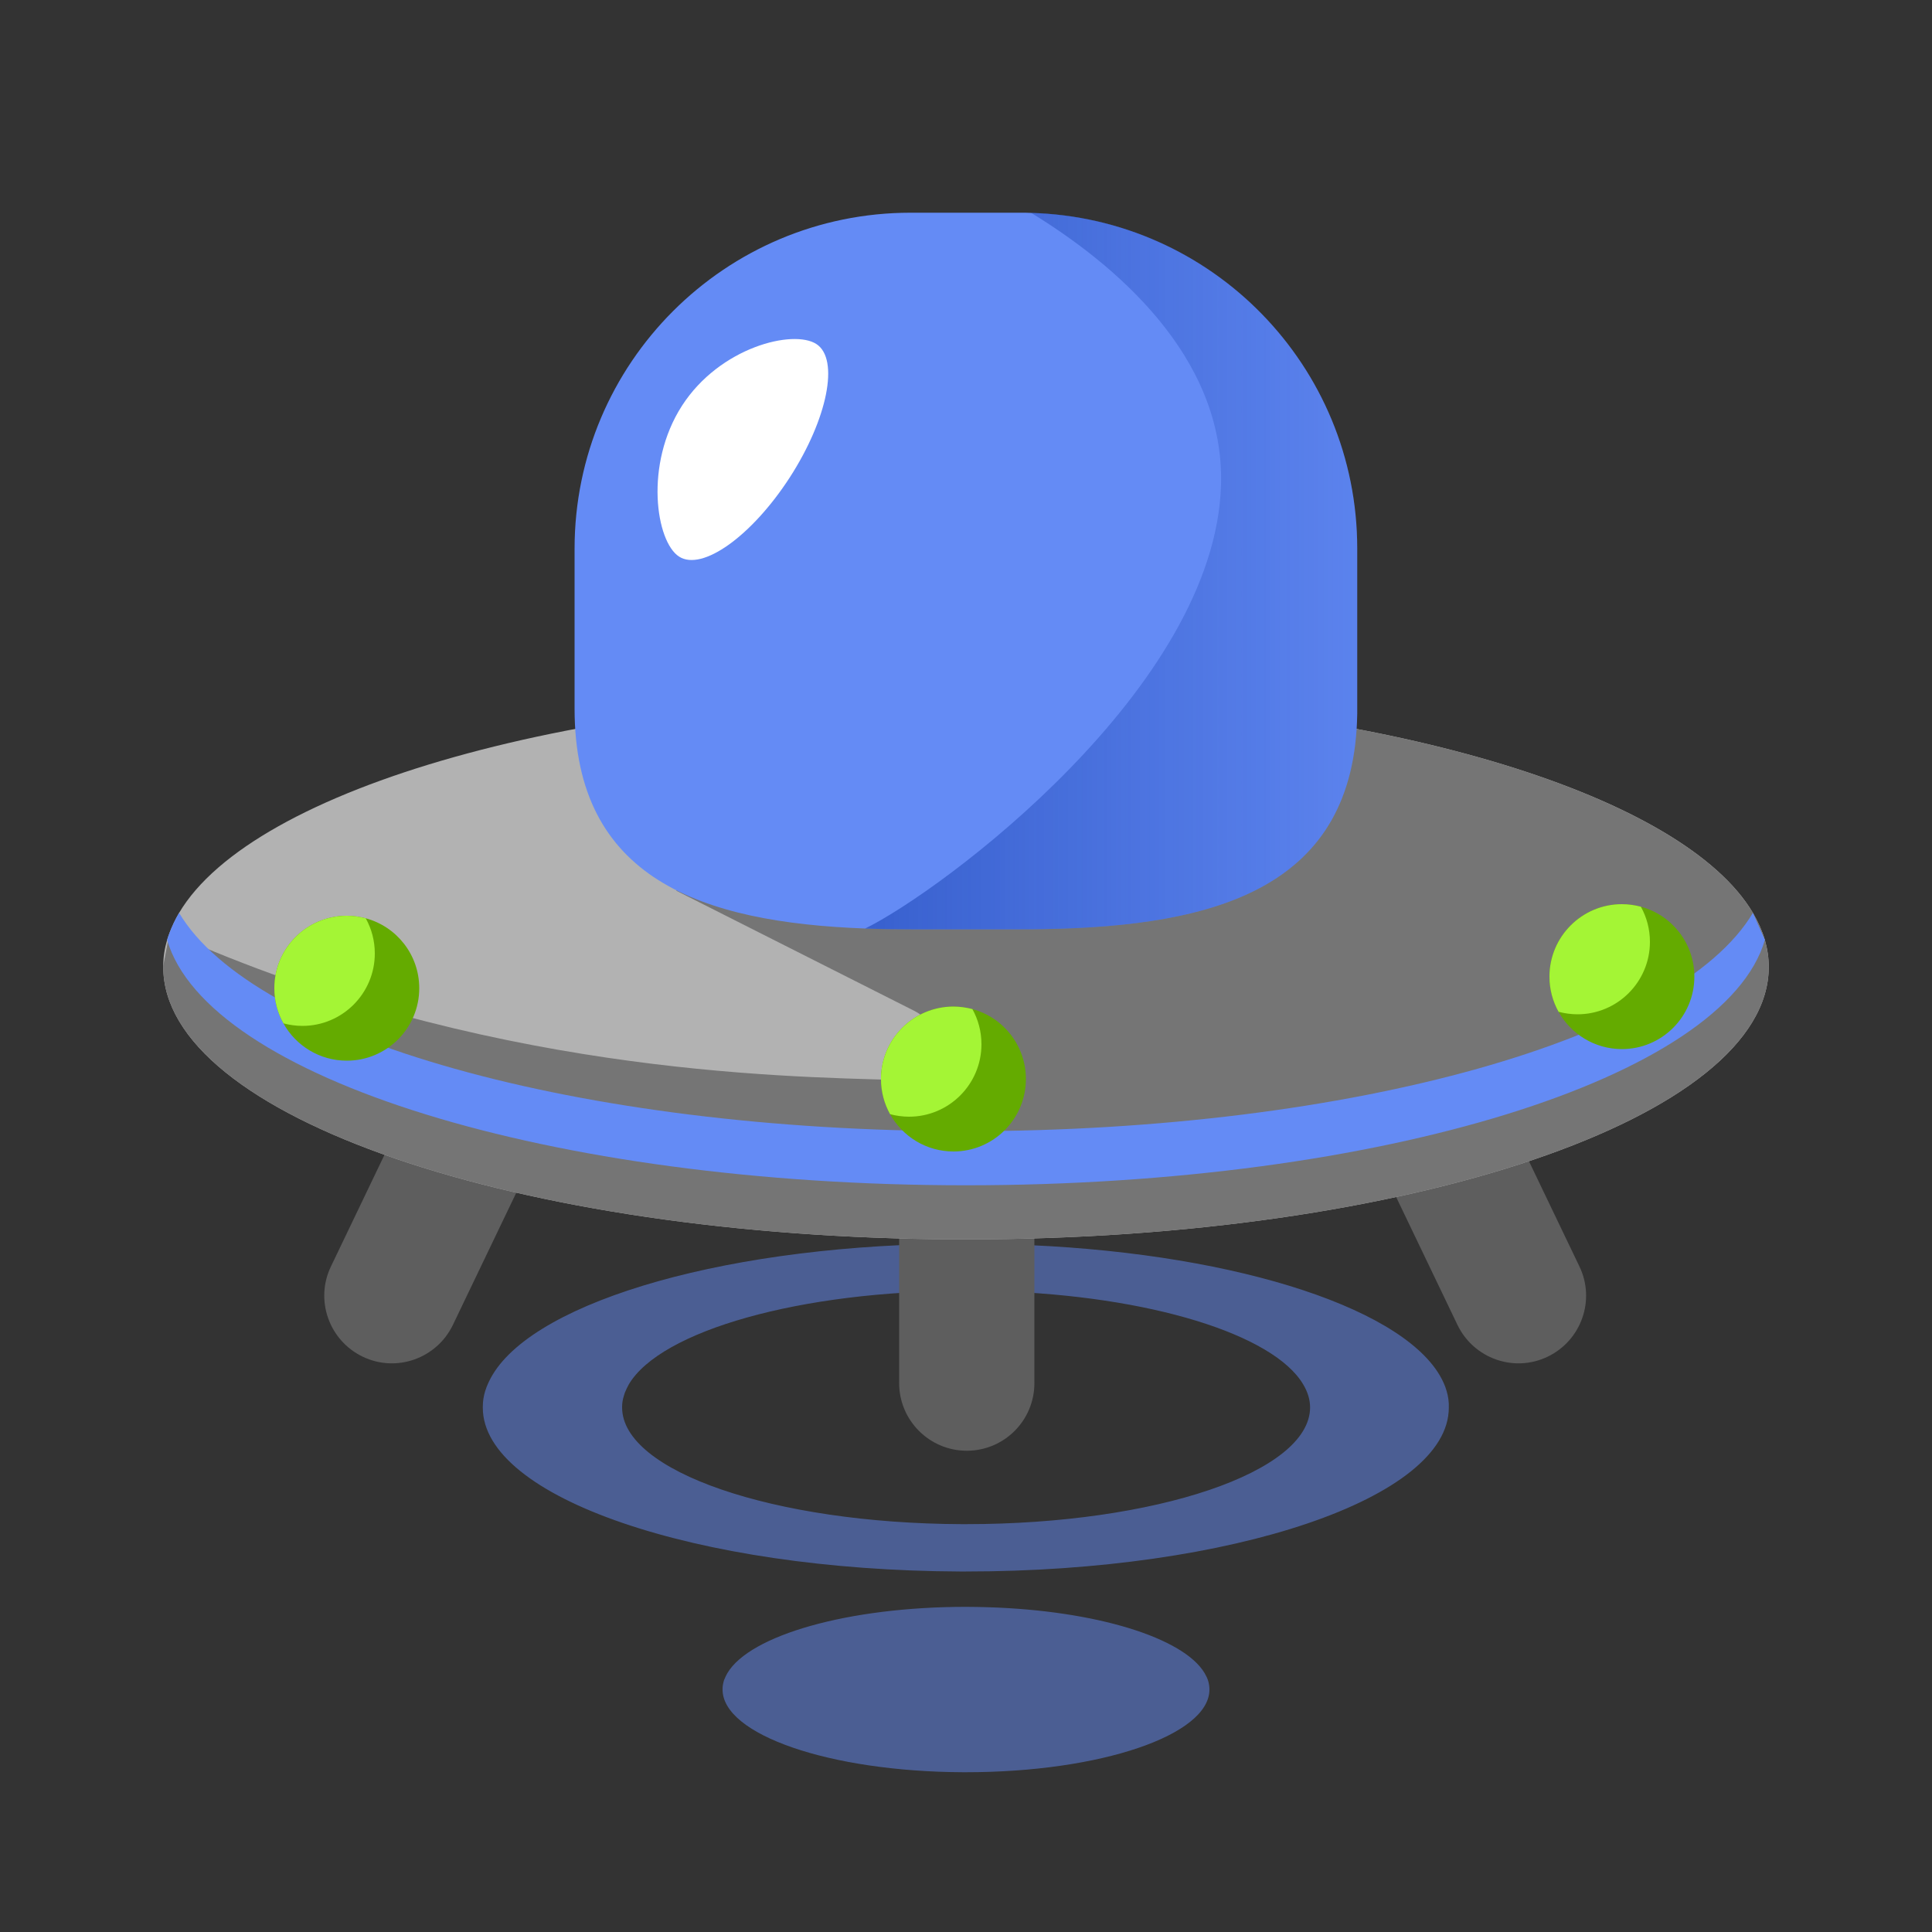
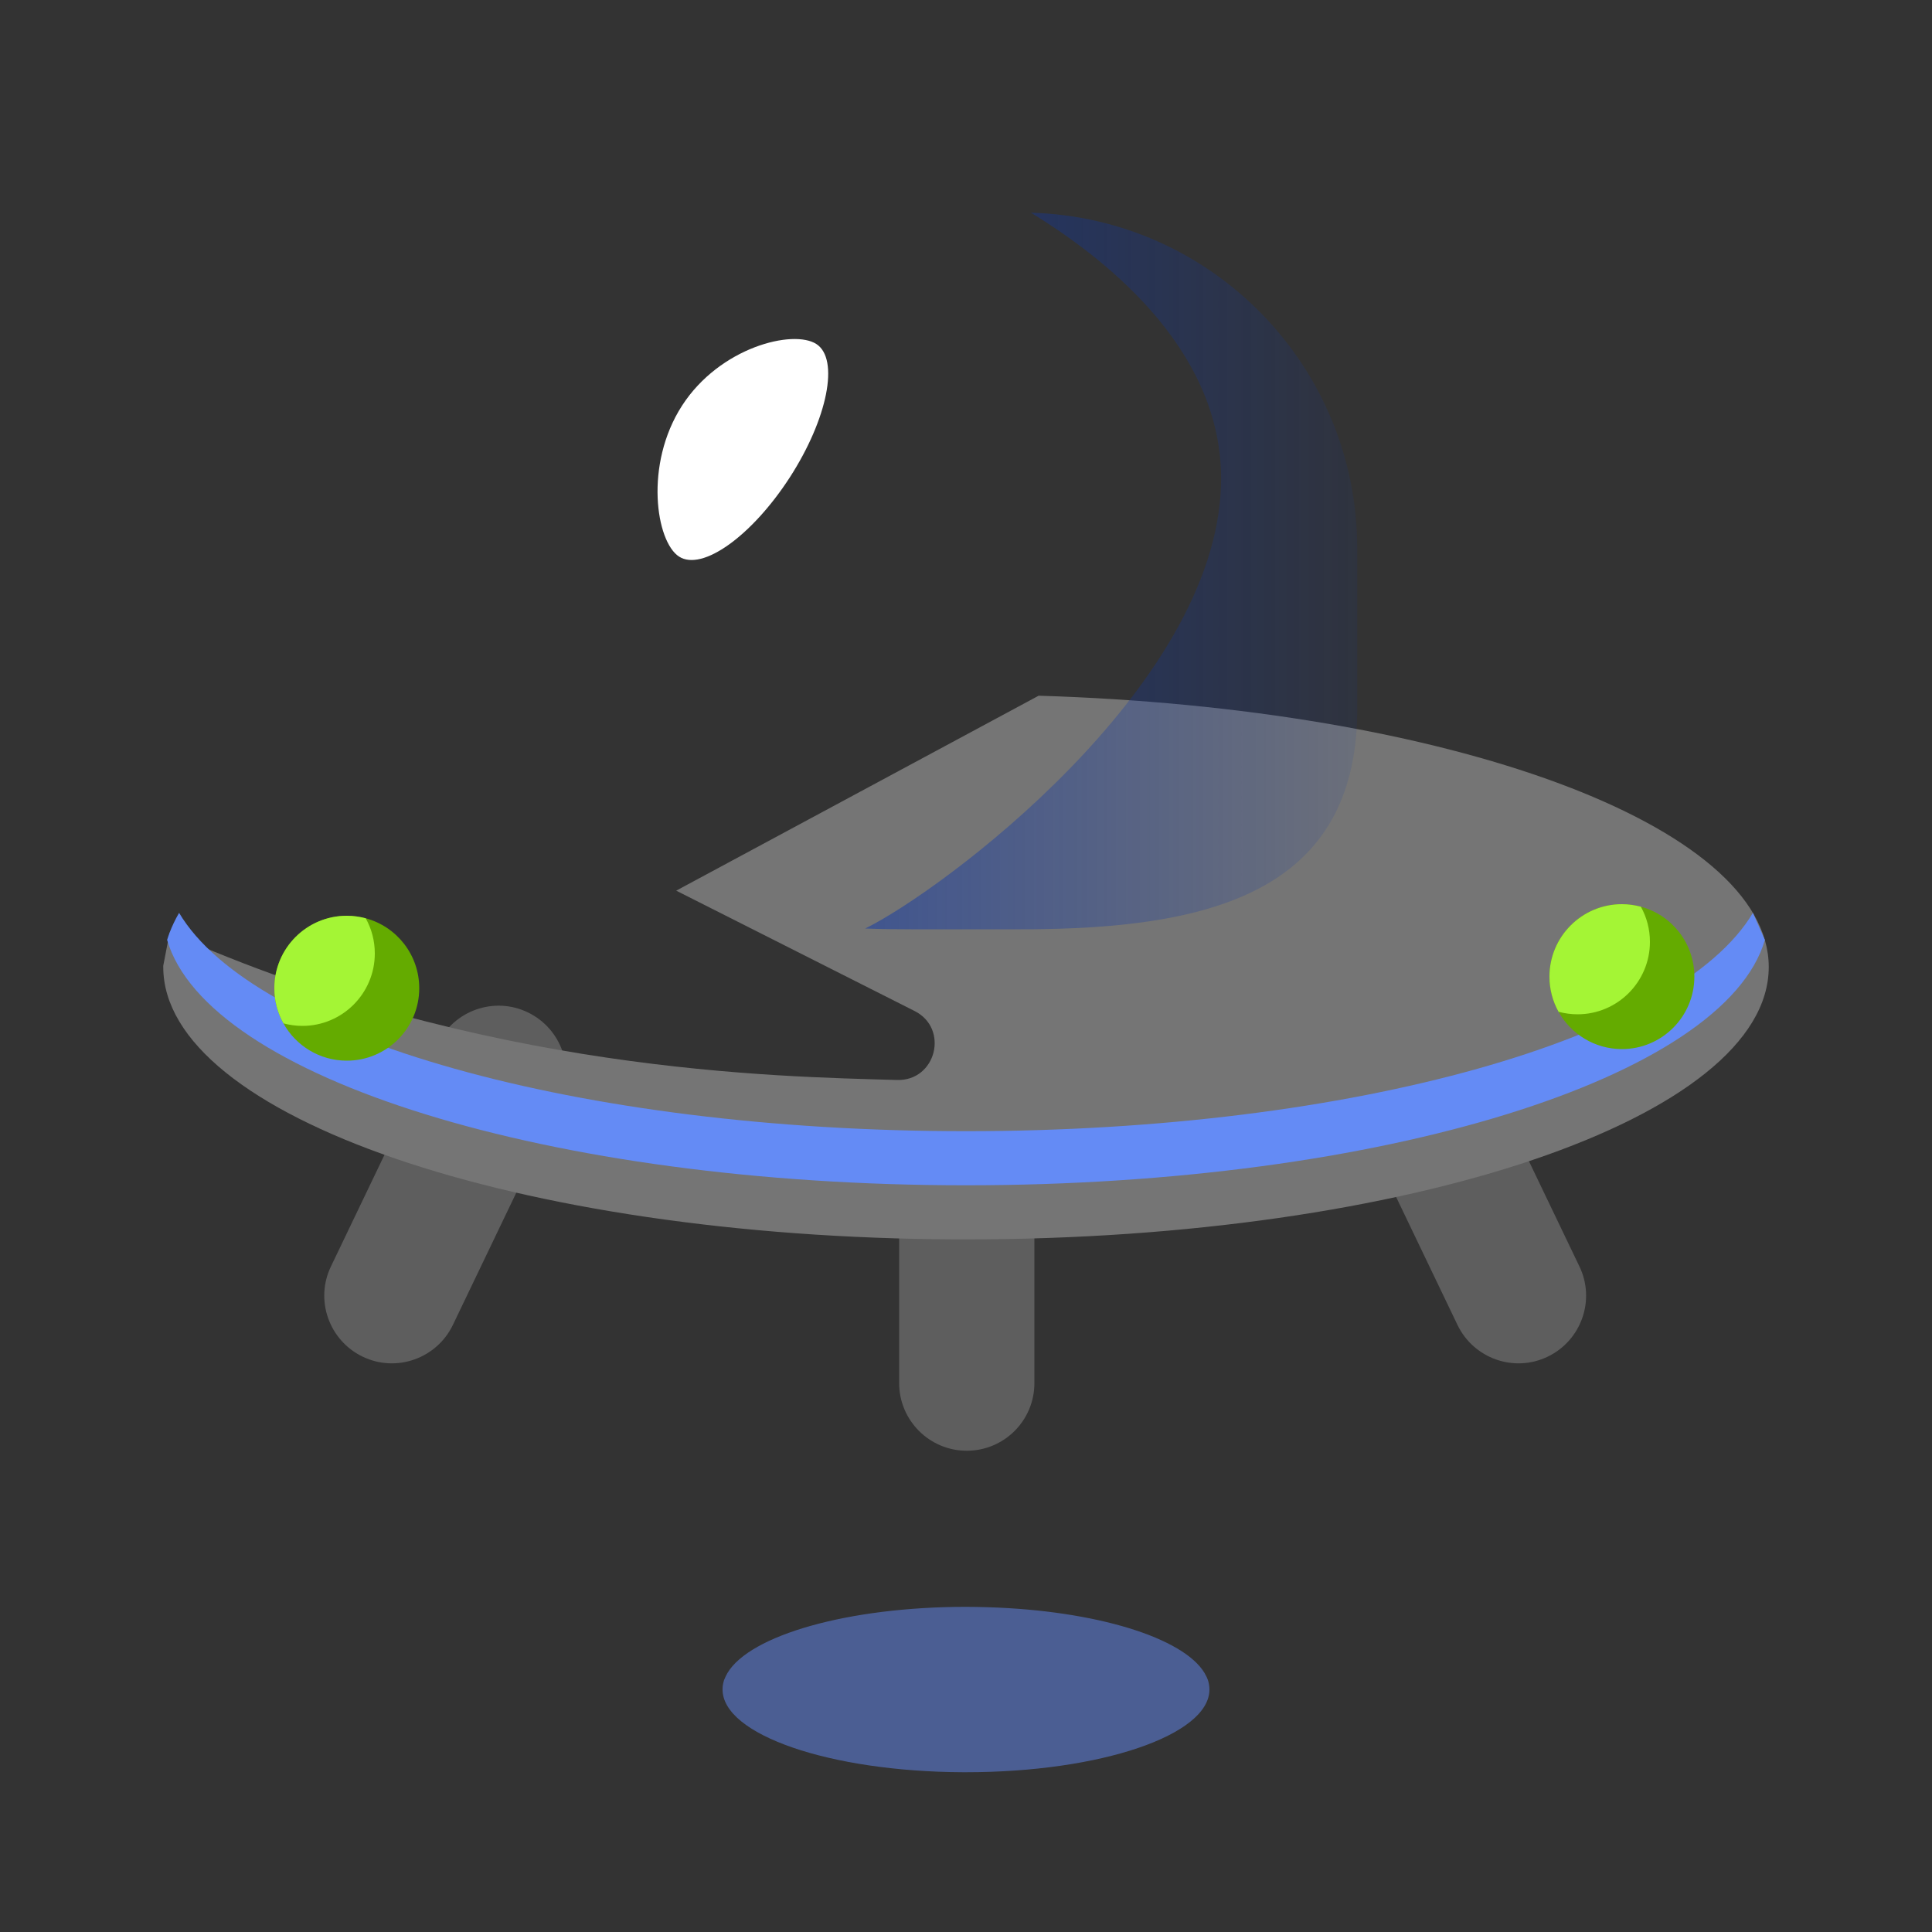
<svg xmlns="http://www.w3.org/2000/svg" id="Слой_1" x="0px" y="0px" viewBox="0 0 1000 1000" style="enable-background:new 0 0 1000 1000;" xml:space="preserve">
  <rect x="0" y="0" width="1000" height="1000" fill="#333333" stroke="none" />
  <style type="text/css"> .st0{opacity:0.4;fill:url(#SVGID_1_);} .st1{opacity:0.5;fill:#648BF5;} .st2{fill:#5E5E5E;} .st3{fill:#B2B2B2;} .st4{fill:#757575;} .st5{fill:#648BF5;} .st6{opacity:0.5;fill:url(#SVGID_2_);} .st7{fill:#64AB00;} .st8{fill:#A4F535;} .st9{fill:#FFFFFF;} .st10{opacity:0.4;fill:url(#SVGID_3_);} .st11{opacity:0.7;fill:#FFFFFF;} .st12{opacity:0.5;fill:url(#SVGID_4_);} .st13{fill:#F5451B;} .st14{opacity:0.2;fill:#757575;} .st15{fill:#F06D6A;} .st16{opacity:0.4;fill:#D91F1B;} .st17{fill:#D9320B;} .st18{fill:#1E1E1E;} </style>
-   <path class="st1" d="M748.8,720.1c-0.8-2.9-2.1-5.7-3.7-8.4c-21.6-36.3-111.6-64.3-222.5-67.6c-7.4-0.2-15-0.4-22.6-0.4 c-121.1,0-222,29.2-245.1,68c-1.2,2-2.2,4.1-3,6.1c-0.3,0.8-0.5,1.5-0.8,2.3c-0.8,2.6-1.2,5.3-1.2,8.1c0,0.1,0,0.3,0,0.4 c0,46.5,110.2,84.2,246.8,84.8c1.1,0,2.2,0,3.2,0c138.1,0,250-38,250-84.8C750,725.7,749.6,722.8,748.8,720.1z M500,788.9h-2.3 c-97.3-0.4-175.7-27.3-175.7-60.4v-0.3c0-1.9,0.3-3.8,0.9-5.7c0.2-0.5,0.3-1.1,0.5-1.6c0.6-1.5,1.3-2.9,2.1-4.4 c16.4-27.6,88.3-48.4,174.5-48.4c5.4,0,10.8,0.1,16.1,0.2c78.9,2.4,143,22.3,158.4,48.2c1.2,2,2.1,4,2.7,6c0.6,2,0.9,4,0.9,6 C678,761.9,598.3,788.9,500,788.9z" />
  <path class="st1" d="M626,874.5c0,23.6-56.4,42.8-126,42.8c-0.5,0-1.1,0-1.6,0C429.5,917,374,897.9,374,874.5c0-0.1,0-0.1,0-0.2 c0-1.4,0.2-2.7,0.6-4.1c0.1-0.4,0.2-0.8,0.4-1.1c0.4-1,0.9-2.1,1.5-3.1c11.6-19.6,62.5-34.3,123.5-34.3c3.8,0,7.6,0.1,11.4,0.2 c55.9,1.7,101.2,15.8,112.1,34.1c0.8,1.4,1.5,2.8,1.9,4.2C625.8,871.7,626,873.1,626,874.5z" />
  <path class="st2" d="M187.7,702.2L187.7,702.2c-17.4-8.4-24.8-29.3-16.4-46.7l55.2-115.1c8.4-17.4,29.3-24.8,46.7-16.4h0 c17.4,8.4,24.8,29.3,16.4,46.7l-55.2,115.1C226,703.2,205.1,710.6,187.7,702.2z" />
  <path class="st2" d="M801.1,702.2L801.1,702.2c17.4-8.4,24.8-29.3,16.4-46.7l-55.2-115.1c-8.4-17.4-29.3-24.8-46.7-16.4h0 c-17.4,8.4-24.8,29.3-16.4,46.7l55.2,115.1C762.8,703.2,783.7,710.6,801.1,702.2z" />
  <path class="st2" d="M500.4,750.9L500.4,750.9c-19.3,0-35-15.7-35-35V588.3c0-19.3,15.7-35,35-35h0c19.3,0,35,15.7,35,35v127.6 C535.4,735.3,519.7,750.9,500.4,750.9z" />
-   <path class="st3" d="M915.5,500.5c0,77.9-186,141-415.5,141c-1.8,0-3.6,0-5.4,0c-227-1-410.1-63.7-410.1-141c0-0.2,0-0.4,0-0.6 c0-4.5,0.7-9,2-13.4c0.4-1.3,0.8-2.5,1.3-3.8c1.3-3.4,2.9-6.8,4.9-10.2c38.2-64.5,206.1-113,407.3-113c12.7,0,25.2,0.2,37.6,0.6 c184.3,5.6,333.9,52,369.7,112.4c2.7,4.6,4.8,9.3,6.2,14C914.8,491.1,915.5,495.8,915.5,500.5z" />
  <path class="st4" d="M87.8,482.7c162.5,72.6,314.7,74.5,376.5,76.3c20.2,0.6,27.1-26.6,9.1-35.7L350,461l187.6-100.9 c211.9,6.4,377.9,66.9,377.9,140.4c0,77.9-186,141-415.5,141c-1.8,0-3.6,0-5.4,0c-227-1-410.1-63.7-410.1-141c0-0.2,0-0.4,0-0.6 L87.8,482.7z" />
  <path class="st5" d="M913.5,486.5c-20.7,71.3-197.9,127-413.5,127c-215.6,0-392.8-55.7-413.5-127c0.4-1.3,0.8-2.5,1.3-3.8 c1.3-3.4,2.9-6.8,4.9-10.2c38.3,64.4,206.1,113,407.3,113c201.2,0,369-48.5,407.3-113L913.5,486.5z" />
-   <path class="st5" d="M702.5,283.9v82.8c0,0.9,0,1.7,0,2.6c-1.3,90-72.5,110.1-162.3,111.6c-4,0.1-7.9,0.1-12,0.1h-56.5 c-8.1,0-16.1-0.1-23.9-0.4c-84.9-3.2-150.4-25.7-150.4-113.8v-82.8c0-96,77.9-173.9,173.9-173.9h57.2c1.7,0,3.4,0,5,0.1 C627.3,112.7,702.5,189.5,702.5,283.9z" />
  <linearGradient id="SVGID_1_" gradientUnits="userSpaceOnUse" x1="447.87" y1="295.54" x2="702.5" y2="295.54">
    <stop offset="0" style="stop-color:#0D36A8" />
    <stop offset="1" style="stop-color:#0D36A8;stop-opacity:0.2" />
  </linearGradient>
  <path style="opacity:0.5;fill:url(#SVGID_1_);" d="M702.5,283.9v82.8c0,0.9,0,1.7,0,2.6c-1.3,90-72.5,110.1-162.3,111.6 c-4,0.1-7.9,0.1-12,0.1h-56.5c-8.1,0-16.1-0.1-23.9-0.4C487.1,461.4,629,356.2,632,251c1.9-67-55.7-114.8-98.4-140.9 C627.3,112.7,702.5,189.5,702.5,283.9z" />
  <path class="st7" d="M217,511.5c0,20.7-16.8,37.5-37.5,37.5c-14.1,0-26.4-7.8-32.8-19.3c-3-5.4-4.7-11.6-4.7-18.2 c0-20.7,16.8-37.5,37.5-37.5c3.4,0,6.7,0.5,9.8,1.3C205.3,479.6,217,494.2,217,511.5z" />
  <path class="st8" d="M194,493.5c0,20.7-16.8,37.5-37.5,37.5c-3.4,0-6.7-0.5-9.8-1.3c-3-5.4-4.7-11.6-4.7-18.2 c0-20.7,16.8-37.5,37.5-37.5c3.4,0,6.7,0.5,9.8,1.3C192.3,480.7,194,486.9,194,493.5z" />
-   <path class="st7" d="M531,558.5c0,20.7-16.8,37.5-37.5,37.5c-14.1,0-26.4-7.8-32.8-19.3c-3-5.4-4.7-11.6-4.7-18.2 c0-20.7,16.8-37.5,37.5-37.5c3.4,0,6.7,0.5,9.8,1.3C519.3,526.6,531,541.2,531,558.5z" />
-   <path class="st8" d="M508,540.5c0,20.7-16.8,37.5-37.5,37.5c-3.4,0-6.7-0.5-9.8-1.3c-3-5.4-4.7-11.6-4.7-18.2 c0-20.7,16.8-37.5,37.5-37.5c3.4,0,6.7,0.5,9.8,1.3C506.3,527.7,508,533.9,508,540.5z" />
  <path class="st7" d="M877,505.5c0,20.7-16.8,37.5-37.5,37.5c-14.1,0-26.4-7.8-32.8-19.3c-3-5.4-4.7-11.6-4.7-18.2 c0-20.7,16.8-37.5,37.5-37.5c3.4,0,6.7,0.5,9.8,1.3C865.3,473.6,877,488.2,877,505.5z" />
  <path class="st8" d="M854,487.5c0,20.7-16.8,37.5-37.5,37.5c-3.4,0-6.7-0.5-9.8-1.3c-3-5.4-4.7-11.6-4.7-18.2 c0-20.7,16.8-37.5,37.5-37.5c3.4,0,6.7,0.5,9.8,1.3C852.3,474.7,854,480.9,854,487.5z" />
  <path class="st9" d="M408.8,247.1c-19.7,30.4-45.3,48.7-57.3,41s-18.1-47.7,1.5-78.1s57.7-39.7,69.6-31.9S428.4,216.7,408.8,247.1z" />
</svg>